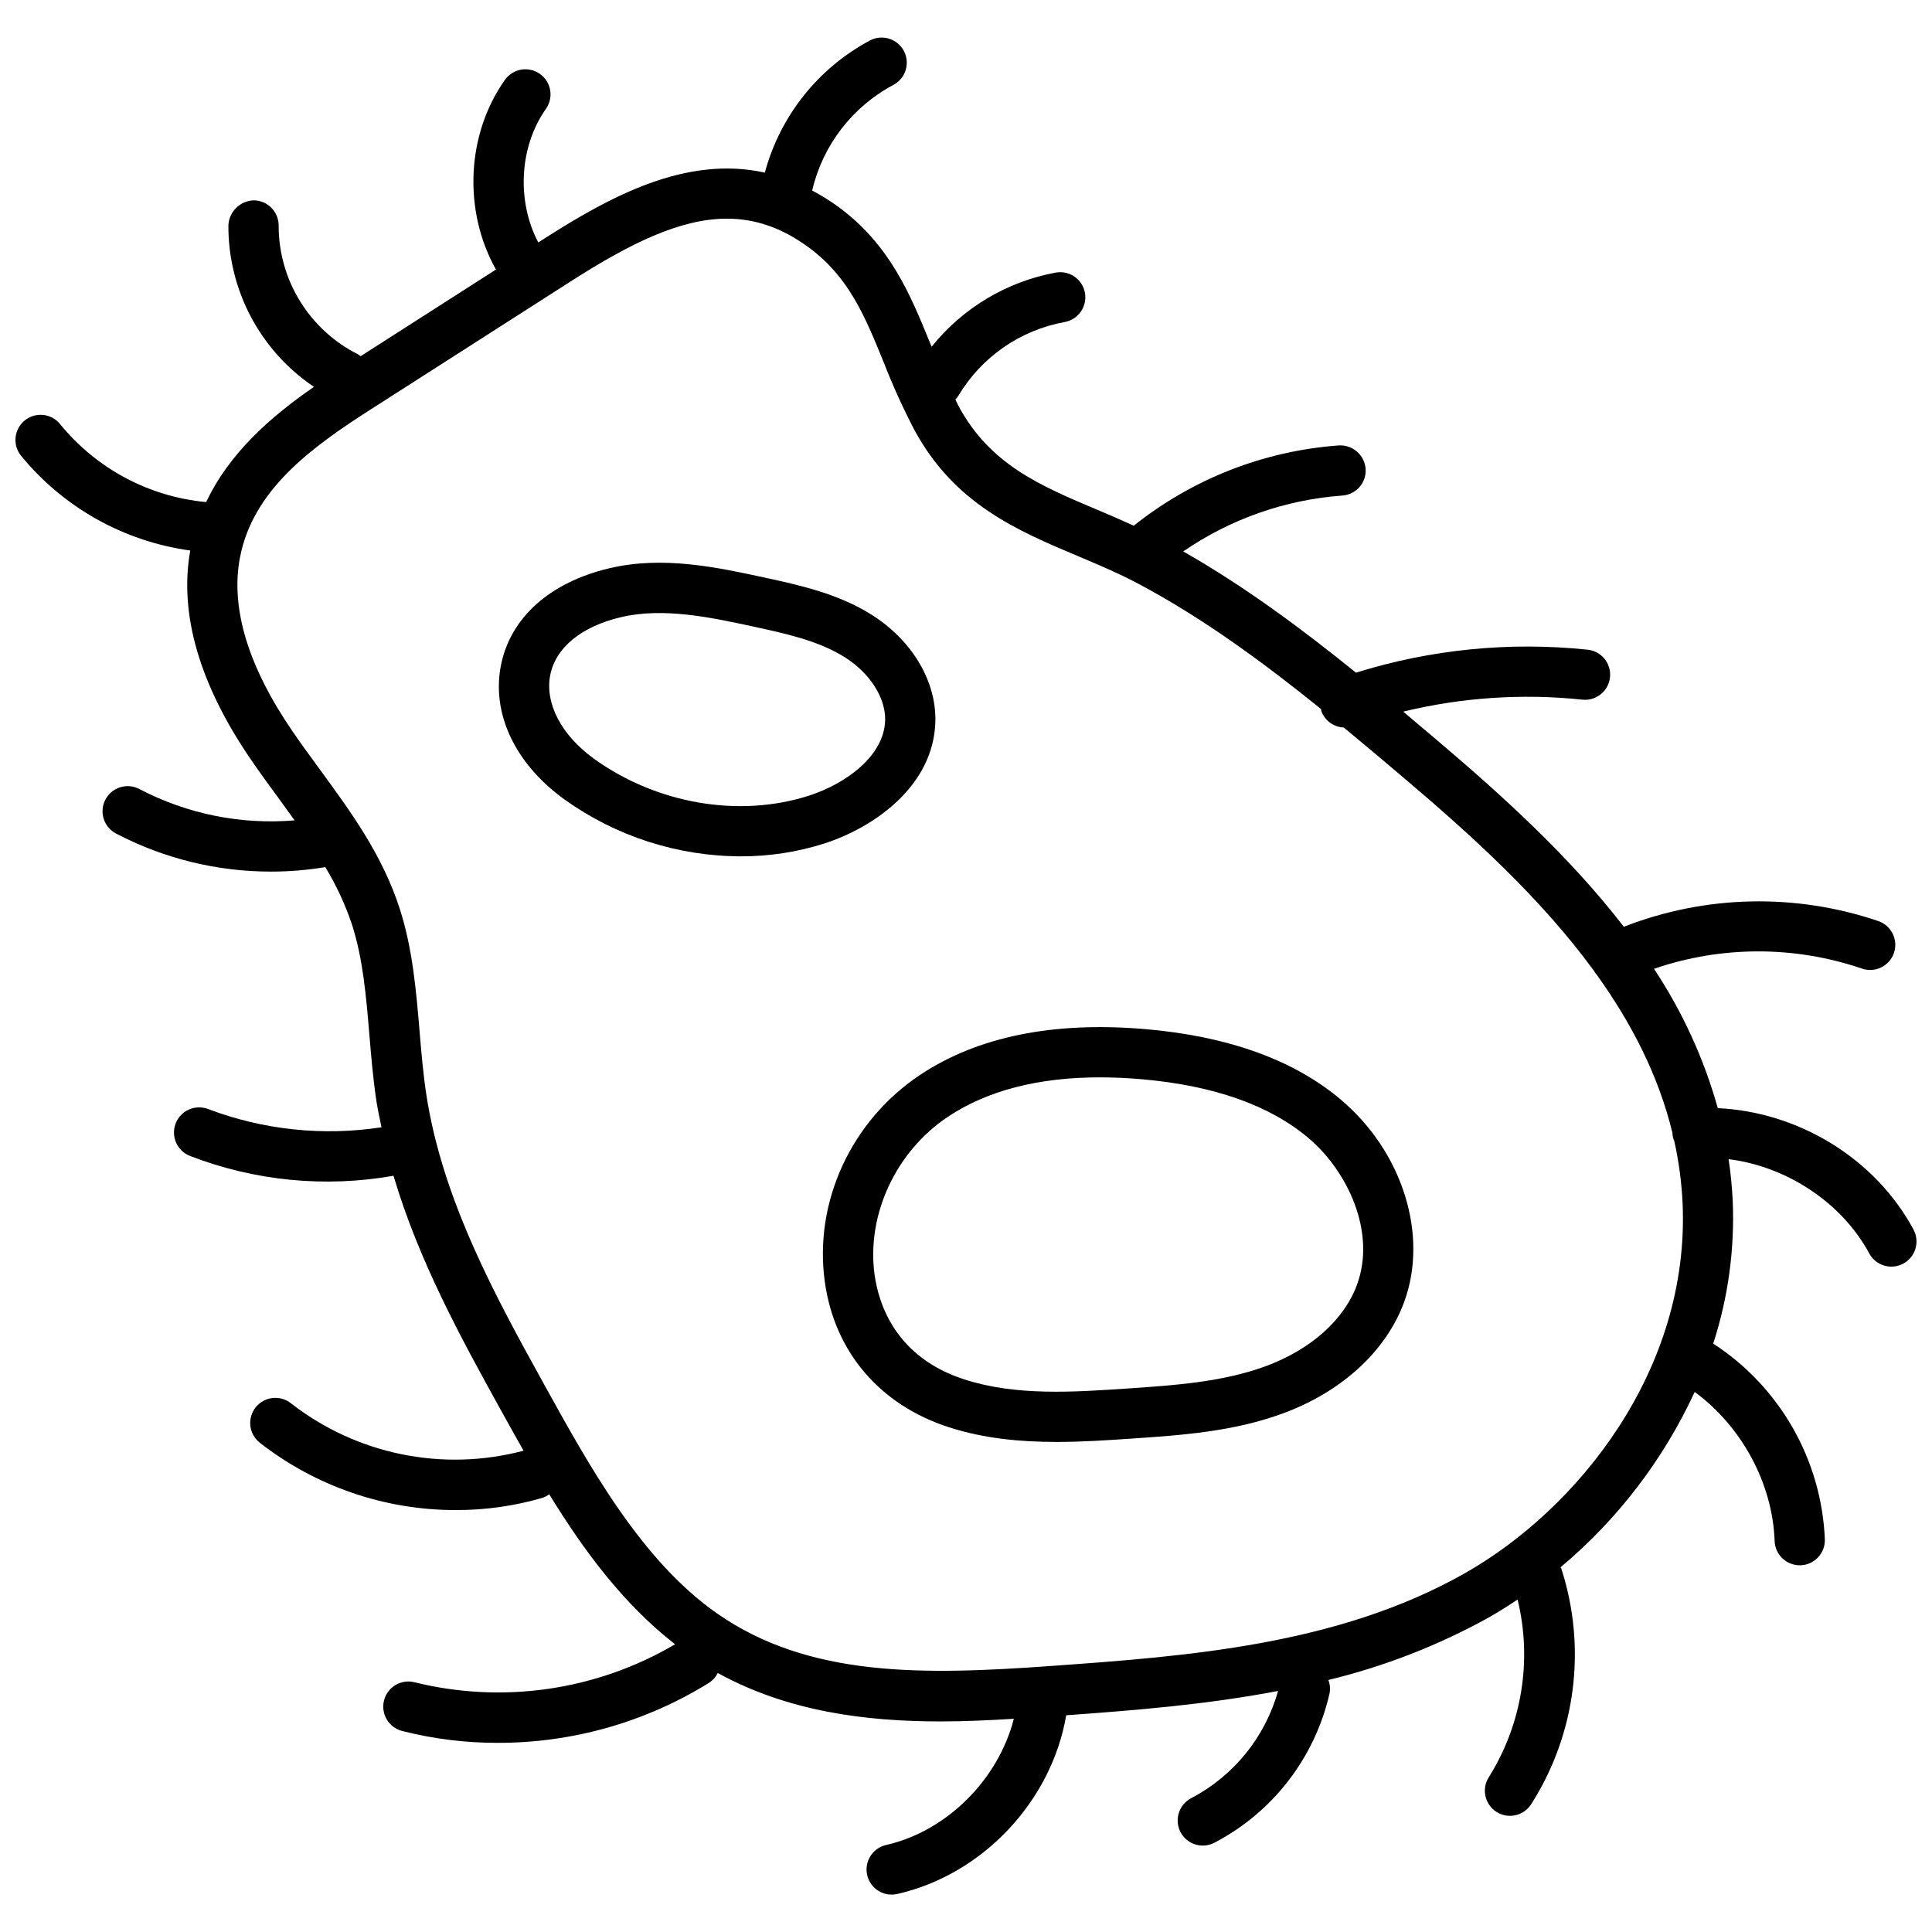
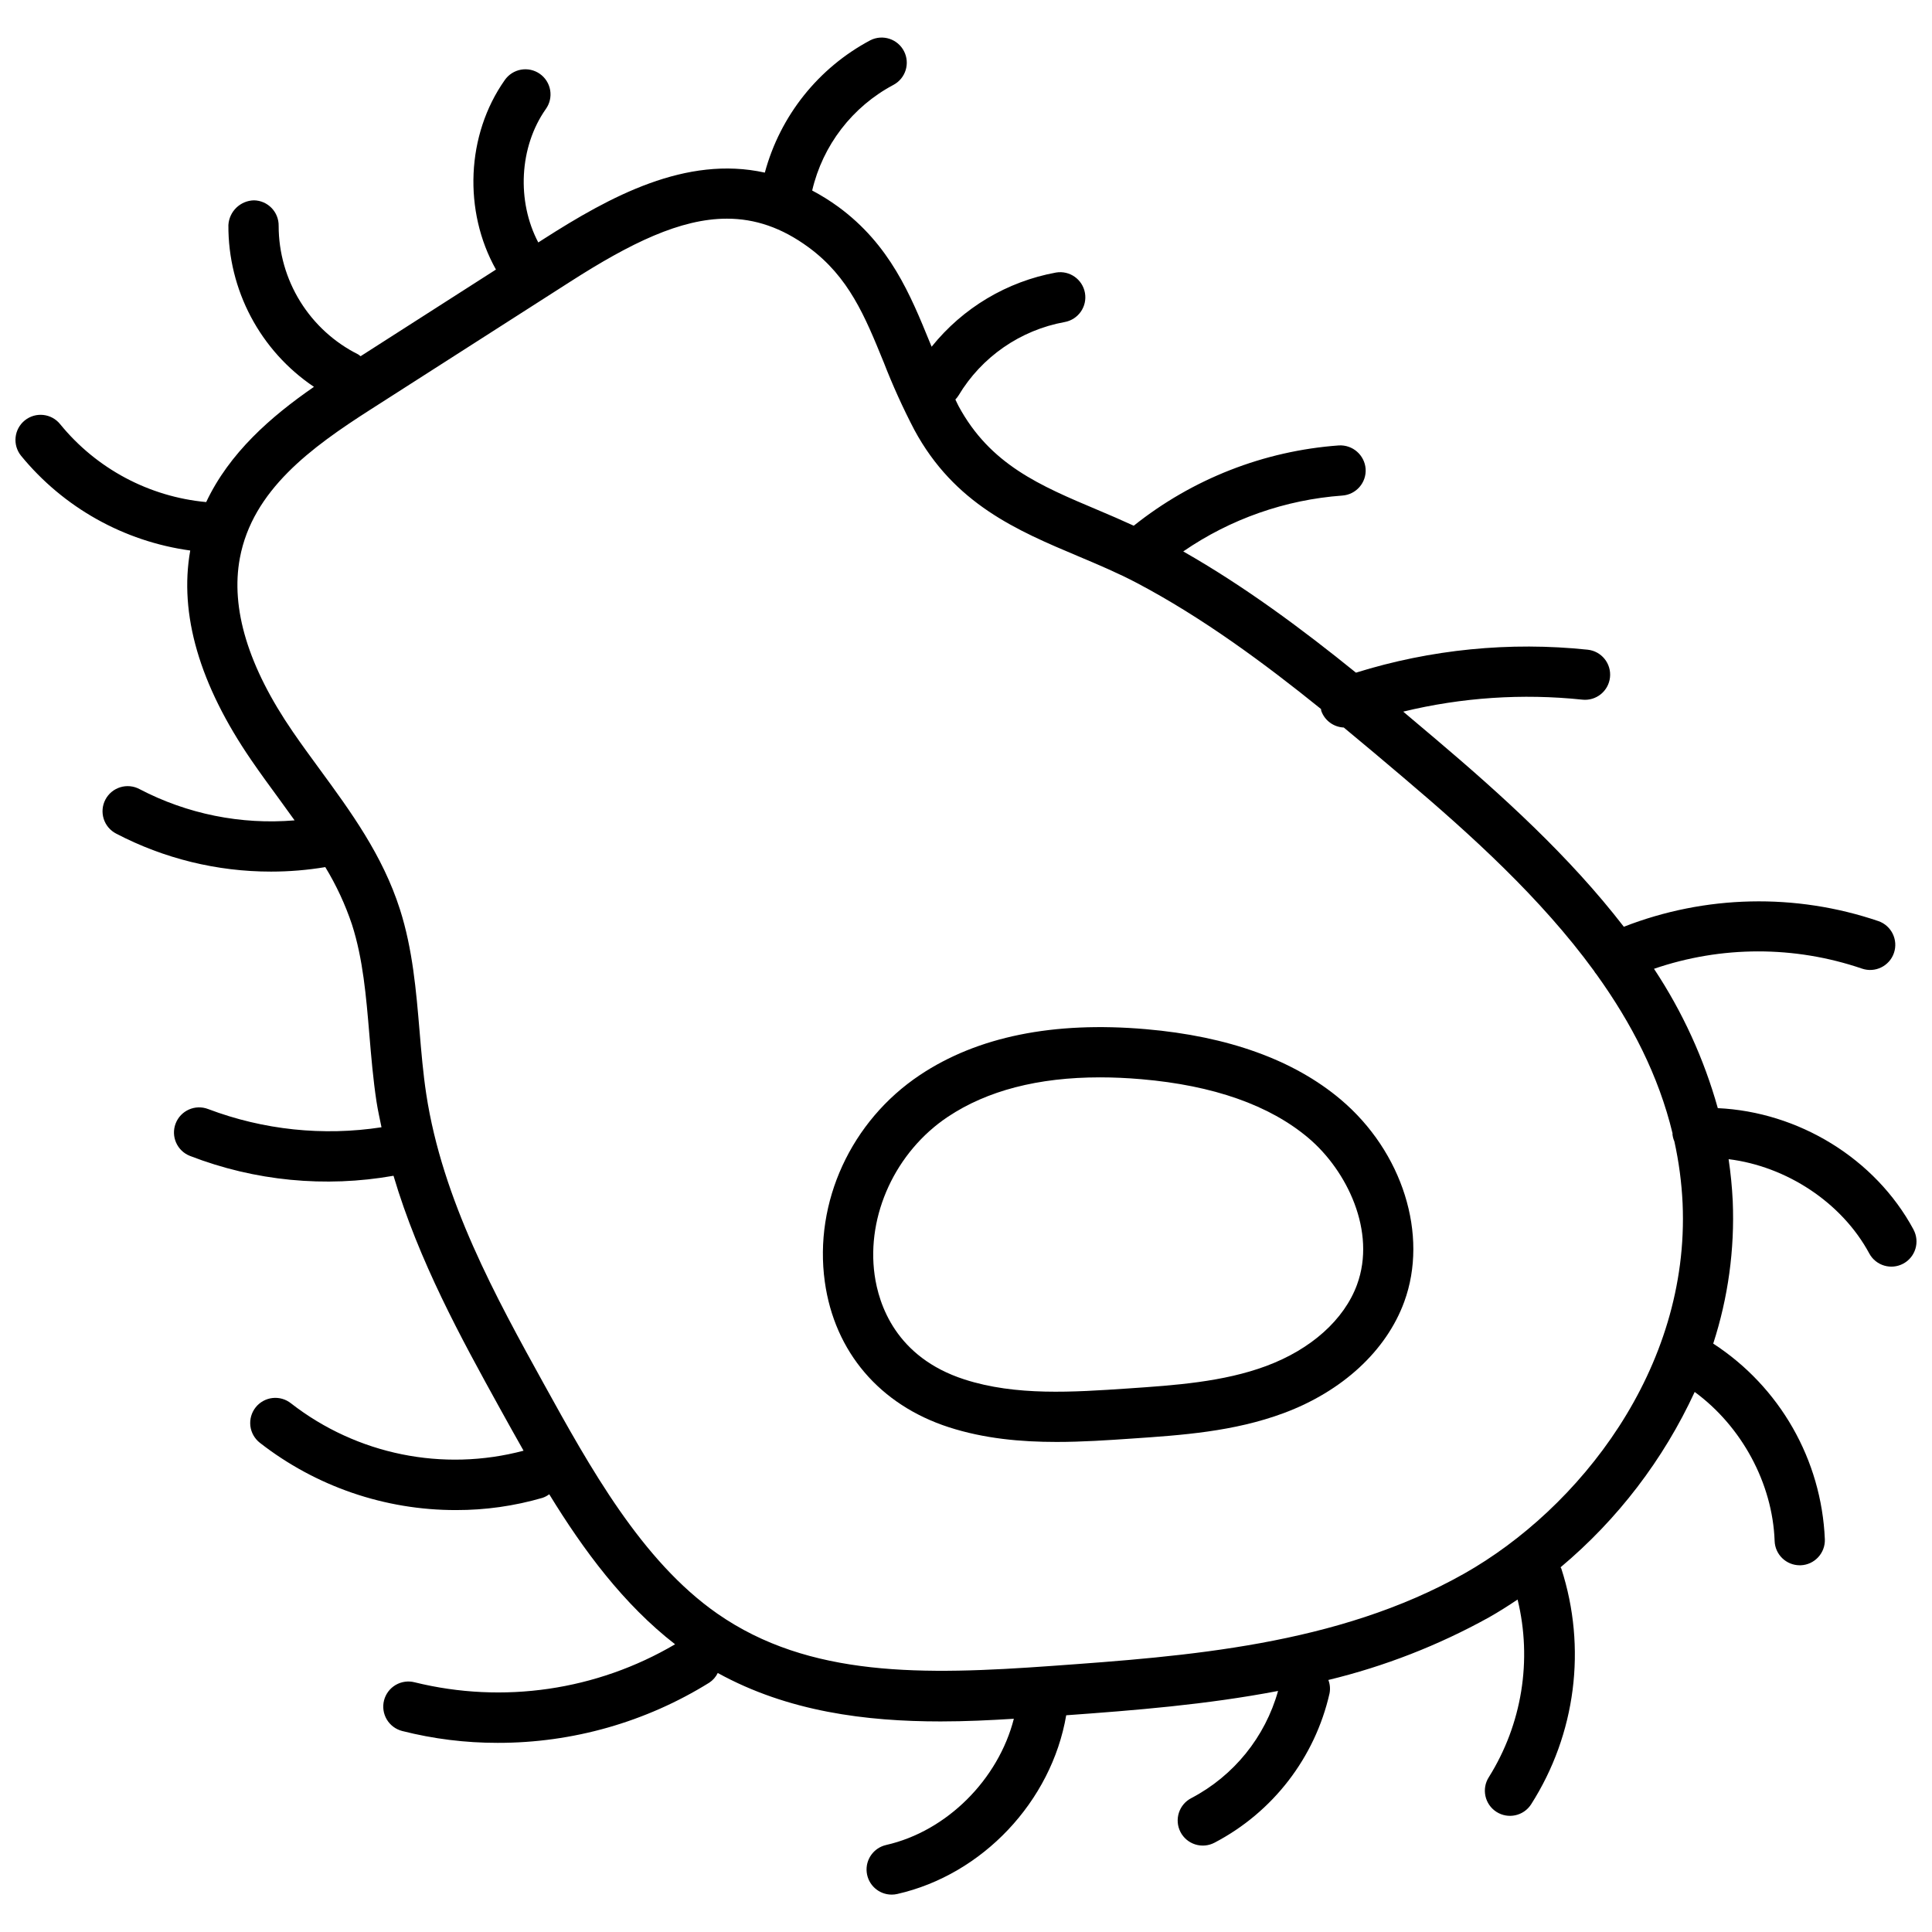
<svg xmlns="http://www.w3.org/2000/svg" width="800px" height="800px" version="1.1" viewBox="144 144 512 512">
  <defs>
    <clipPath id="a">
      <path d="m148.09 153h503.81v494h-503.81z" />
    </clipPath>
  </defs>
  <g clip-path="url(#a)">
    <path d="m651.11 469.86c-10.188-18.906-30.512-31.191-51.875-32.191v0.004c-3.672-13.117-9.379-25.578-16.91-36.93 17.855-6.133 37.242-6.152 55.109-0.055 3.477 1.199 7.269-0.645 8.473-4.121 1.199-3.477-0.645-7.269-4.121-8.469-21.961-7.457-45.848-6.926-67.453 1.504-14.395-18.66-32.363-34.918-49.777-49.672-2.844-2.41-5.742-4.856-8.691-7.34 15.523-3.769 31.582-4.844 47.469-3.176 3.656 0.395 6.941-2.25 7.332-5.906 0.395-3.656-2.25-6.938-5.906-7.332-20.676-2.172-41.574-0.102-61.418 6.086-14.215-11.512-29.477-22.848-45.77-32.129 12.484-8.594 27.035-13.703 42.148-14.805 3.672-0.254 6.438-3.434 6.184-7.102-0.293-3.652-3.449-6.398-7.106-6.184-19.848 1.445-38.789 8.863-54.344 21.277-3.219-1.477-6.43-2.867-9.582-4.191-15.281-6.445-28.48-12.004-36.863-27.551-0.305-0.562-0.535-1.137-0.824-1.703l0.004-0.004c0.309-0.32 0.582-0.668 0.82-1.043 6.133-10.25 16.391-17.352 28.141-19.484 3.606-0.652 6.008-4.094 5.375-7.703-0.633-3.609-4.062-6.027-7.676-5.414-12.992 2.379-24.691 9.359-32.957 19.66-0.133-0.328-0.281-0.668-0.414-0.992-5.215-12.793-10.609-26.023-24.324-36.09-2.203-1.602-4.512-3.039-6.918-4.312 2.801-12.012 10.66-22.223 21.551-28.004 3.211-1.719 4.449-5.695 2.777-8.93s-5.629-4.527-8.887-2.902c-13.789 7.316-23.922 20.023-27.988 35.09-20.895-4.617-40.934 6.273-58.711 17.656l-1.328 0.852c-5.742-10.887-5.078-25.309 2-35.359l0.004-0.004c1.031-1.441 1.445-3.238 1.148-4.988-0.297-1.746-1.277-3.305-2.731-4.328-1.449-1.02-3.246-1.422-4.996-1.113-1.746 0.312-3.297 1.305-4.309 2.762-10.242 14.535-11.008 34.758-2.332 50.211l-35.871 22.965c-0.195-0.168-0.402-0.32-0.617-0.465-6.332-3.16-11.66-8.023-15.387-14.039-3.727-6.019-5.707-12.953-5.711-20.031 0.059-3.68-2.871-6.711-6.547-6.773-3.617 0.086-6.562 2.934-6.773 6.543-0.109 17.191 8.406 33.293 22.676 42.883-11.449 7.914-22.406 17.496-28.562 30.539-15.145-1.41-29.086-8.848-38.691-20.637-2.301-2.867-6.492-3.324-9.363-1.023-2.867 2.301-3.324 6.492-1.023 9.363 11.242 13.738 27.262 22.719 44.852 25.133-2.992 16.828 2.43 35.508 16.184 55.555 2.387 3.481 4.887 6.898 7.394 10.316 1.391 1.898 2.731 3.769 4.078 5.641h-0.004c-14.207 1.195-28.461-1.676-41.098-8.285-1.562-0.836-3.398-1.016-5.094-0.492-1.699 0.52-3.117 1.695-3.941 3.269-0.828 1.57-0.988 3.406-0.457 5.098 0.535 1.695 1.723 3.106 3.301 3.918 12.664 6.621 26.746 10.078 41.035 10.07 4.82 0.004 9.637-0.398 14.391-1.191 2.926 4.809 5.301 9.926 7.086 15.262 2.91 9.094 3.738 18.895 4.606 29.273 0.484 5.758 0.984 11.711 1.875 17.582 0.352 2.309 0.867 4.562 1.328 6.832l0.004-0.004c-15.48 2.379-31.312 0.715-45.957-4.832-3.434-1.312-7.285 0.402-8.602 3.836-1.316 3.434 0.398 7.285 3.832 8.602 17.152 6.637 35.797 8.449 53.906 5.246 6.684 22.559 17.926 43.059 28.168 61.598 2.039 3.691 4.148 7.469 6.297 11.262h0.004c-21.375 5.676-44.172 1.035-61.625-12.543-1.383-1.109-3.152-1.617-4.914-1.418s-3.371 1.094-4.473 2.484c-1.098 1.391-1.598 3.16-1.391 4.922 0.211 1.762 1.117 3.363 2.512 4.457 14.859 11.59 33.168 17.867 52.012 17.832 7.738 0.016 15.441-1.074 22.871-3.234 0.652-0.219 1.262-0.539 1.812-0.953 9.121 14.902 19.75 29.207 33.348 39.754-20.805 12.238-45.574 15.855-69.012 10.078-1.711-0.445-3.531-0.188-5.055 0.711-1.523 0.898-2.625 2.367-3.066 4.082-0.438 1.715-0.176 3.531 0.727 5.055 0.906 1.52 2.375 2.617 4.09 3.055 8.266 2.098 16.762 3.152 25.289 3.141 19.824 0.035 39.262-5.492 56.098-15.957 0.961-0.637 1.734-1.52 2.238-2.559 18.633 10.266 39.32 12.84 59.047 12.84 6.648 0 13.102-0.316 19.418-0.707-4.094 16.031-17.711 29.797-33.844 33.449l-0.004 0.004c-3.305 0.75-5.516 3.859-5.144 7.227 0.375 3.367 3.219 5.918 6.609 5.922 0.496 0.004 0.992-0.051 1.477-0.164 22.598-5.117 40.883-24.539 44.785-47.363 18.016-1.301 37.117-2.805 56.141-6.445-3.418 12.219-11.727 22.488-22.965 28.387-1.578 0.801-2.773 2.203-3.316 3.891-0.543 1.688-0.395 3.519 0.418 5.098 0.812 1.574 2.223 2.762 3.91 3.293 1.691 0.535 3.523 0.375 5.098-0.449 15.473-8.078 26.625-22.543 30.496-39.562 0.234-1.195 0.129-2.434-0.309-3.57 14.871-3.594 29.191-9.176 42.57-16.594 2.539-1.434 5.066-3.039 7.578-4.723 3.914 16.07 1.168 33.039-7.613 47.059-1.992 3.09-1.098 7.211 1.992 9.203 3.094 1.992 7.215 1.102 9.207-1.992 11.855-18.586 14.793-41.496 8-62.473-0.043-0.129-0.145-0.219-0.195-0.344v0.004c15.129-12.68 27.266-28.547 35.539-46.469 12.406 9.086 20.645 24.16 21.188 39.504v0.004c0.125 3.582 3.066 6.422 6.652 6.426h0.238c3.672-0.129 6.547-3.215 6.418-6.891-0.891-21.051-11.91-40.371-29.582-51.855 3.953-12.184 5.707-24.973 5.172-37.77-0.18-3.719-0.547-7.426-1.094-11.105 15.285 1.891 29.973 11.43 37.285 25h-0.004c1.754 3.223 5.781 4.422 9.012 2.68 3.227-1.738 4.441-5.762 2.715-8.996zm-119.06 91.148c-33.664 19.039-73.816 21.926-109.24 24.473-34.137 2.461-64.371 3.102-88.719-13.859-20.07-13.98-33.828-38.898-45.969-60.879-12.609-22.82-26.898-48.691-31.168-76.836-0.824-5.434-1.309-11.164-1.77-16.699-0.898-10.66-1.828-21.68-5.195-32.211-4.59-14.371-13.062-25.93-21.246-37.105-2.422-3.309-4.844-6.609-7.152-9.977-11.812-17.207-16.523-32.695-14.023-46.035 3.379-18.008 18.93-29.293 34.566-39.309l53.031-33.949c15.949-10.215 29.156-16.672 41.473-16.672 7.406 0 14.484 2.336 21.641 7.59 10.684 7.84 14.945 18.285 19.875 30.379h0.004c2.379 6.141 5.098 12.145 8.145 17.984 10.605 19.664 27.281 26.695 43.406 33.492 5.191 2.191 10.562 4.453 15.605 7.113 17.254 9.105 33.566 21.117 48.766 33.387 0.043 0.168 0.012 0.336 0.07 0.5v0.004c0.906 2.543 3.266 4.285 5.965 4.402 5.438 4.484 10.727 8.961 15.844 13.297 17.867 15.137 36.363 31.883 50.418 51.129v-0.004c0.211 0.371 0.457 0.715 0.734 1.035 9.223 12.836 16.441 26.773 20.133 42.109 0 0.062-0.031 0.117-0.027 0.18 0.066 0.668 0.238 1.32 0.508 1.934 1.191 5.391 1.922 10.875 2.18 16.391 1.957 44.086-27.645 81.055-57.855 98.137z" />
  </g>
  <path d="m499.31 435.39c-12.434-10.488-29.816-16.766-51.668-18.652-24.461-2.117-44.609 1.973-59.871 12.164-18.234 12.172-28.117 33.684-25.188 54.785 2.582 18.586 14.574 32.633 32.895 38.551 9.355 3.019 19.059 3.891 28.52 3.891 6.824 0 13.52-0.453 19.855-0.887 13.324-0.902 27.098-1.836 40.332-6.75 15.562-5.785 27.207-16.531 31.949-29.496 6.492-17.719-0.43-39.766-16.824-53.605zm4.328 49.031c-3.402 9.297-12.18 17.164-24.082 21.586-11.422 4.242-24.219 5.109-36.594 5.949-14.609 0.984-29.719 2.023-43.387-2.394-18.168-5.867-22.707-19.875-23.797-27.711-2.203-15.836 5.594-32.66 19.395-41.875 10.426-6.957 23.949-10.465 40.316-10.465 3.543 0 7.215 0.164 11.016 0.492 19.059 1.645 33.934 6.879 44.219 15.562 10.289 8.684 18.039 24.836 12.91 38.855z" />
-   <path d="m391.88 335.23c0.285-10.773-6.238-21.656-17.023-28.398-8.918-5.578-19.188-7.805-28.25-9.773-12.625-2.731-26.938-5.832-41.176-2.453-15.727 3.731-26.176 13.094-28.672 25.684-2.547 12.852 3.762 26.16 16.871 35.602v-0.004c13.609 9.746 29.918 15.004 46.656 15.051 7.523 0.023 15.008-1.125 22.18-3.41 13.297-4.289 28.98-15.32 29.414-32.297zm-90.465 9.848c-8.633-6.215-13.074-14.723-11.59-22.203 1.438-7.25 8.246-12.832 18.68-15.309 11.316-2.688 24.047 0.078 35.285 2.512 8.387 1.82 17.059 3.699 24.008 8.047 6.699 4.191 10.93 10.773 10.773 16.77-0.238 9.371-10.312 16.777-20.184 19.961-18.512 5.941-40.328 2.203-56.973-9.777z" />
</svg>